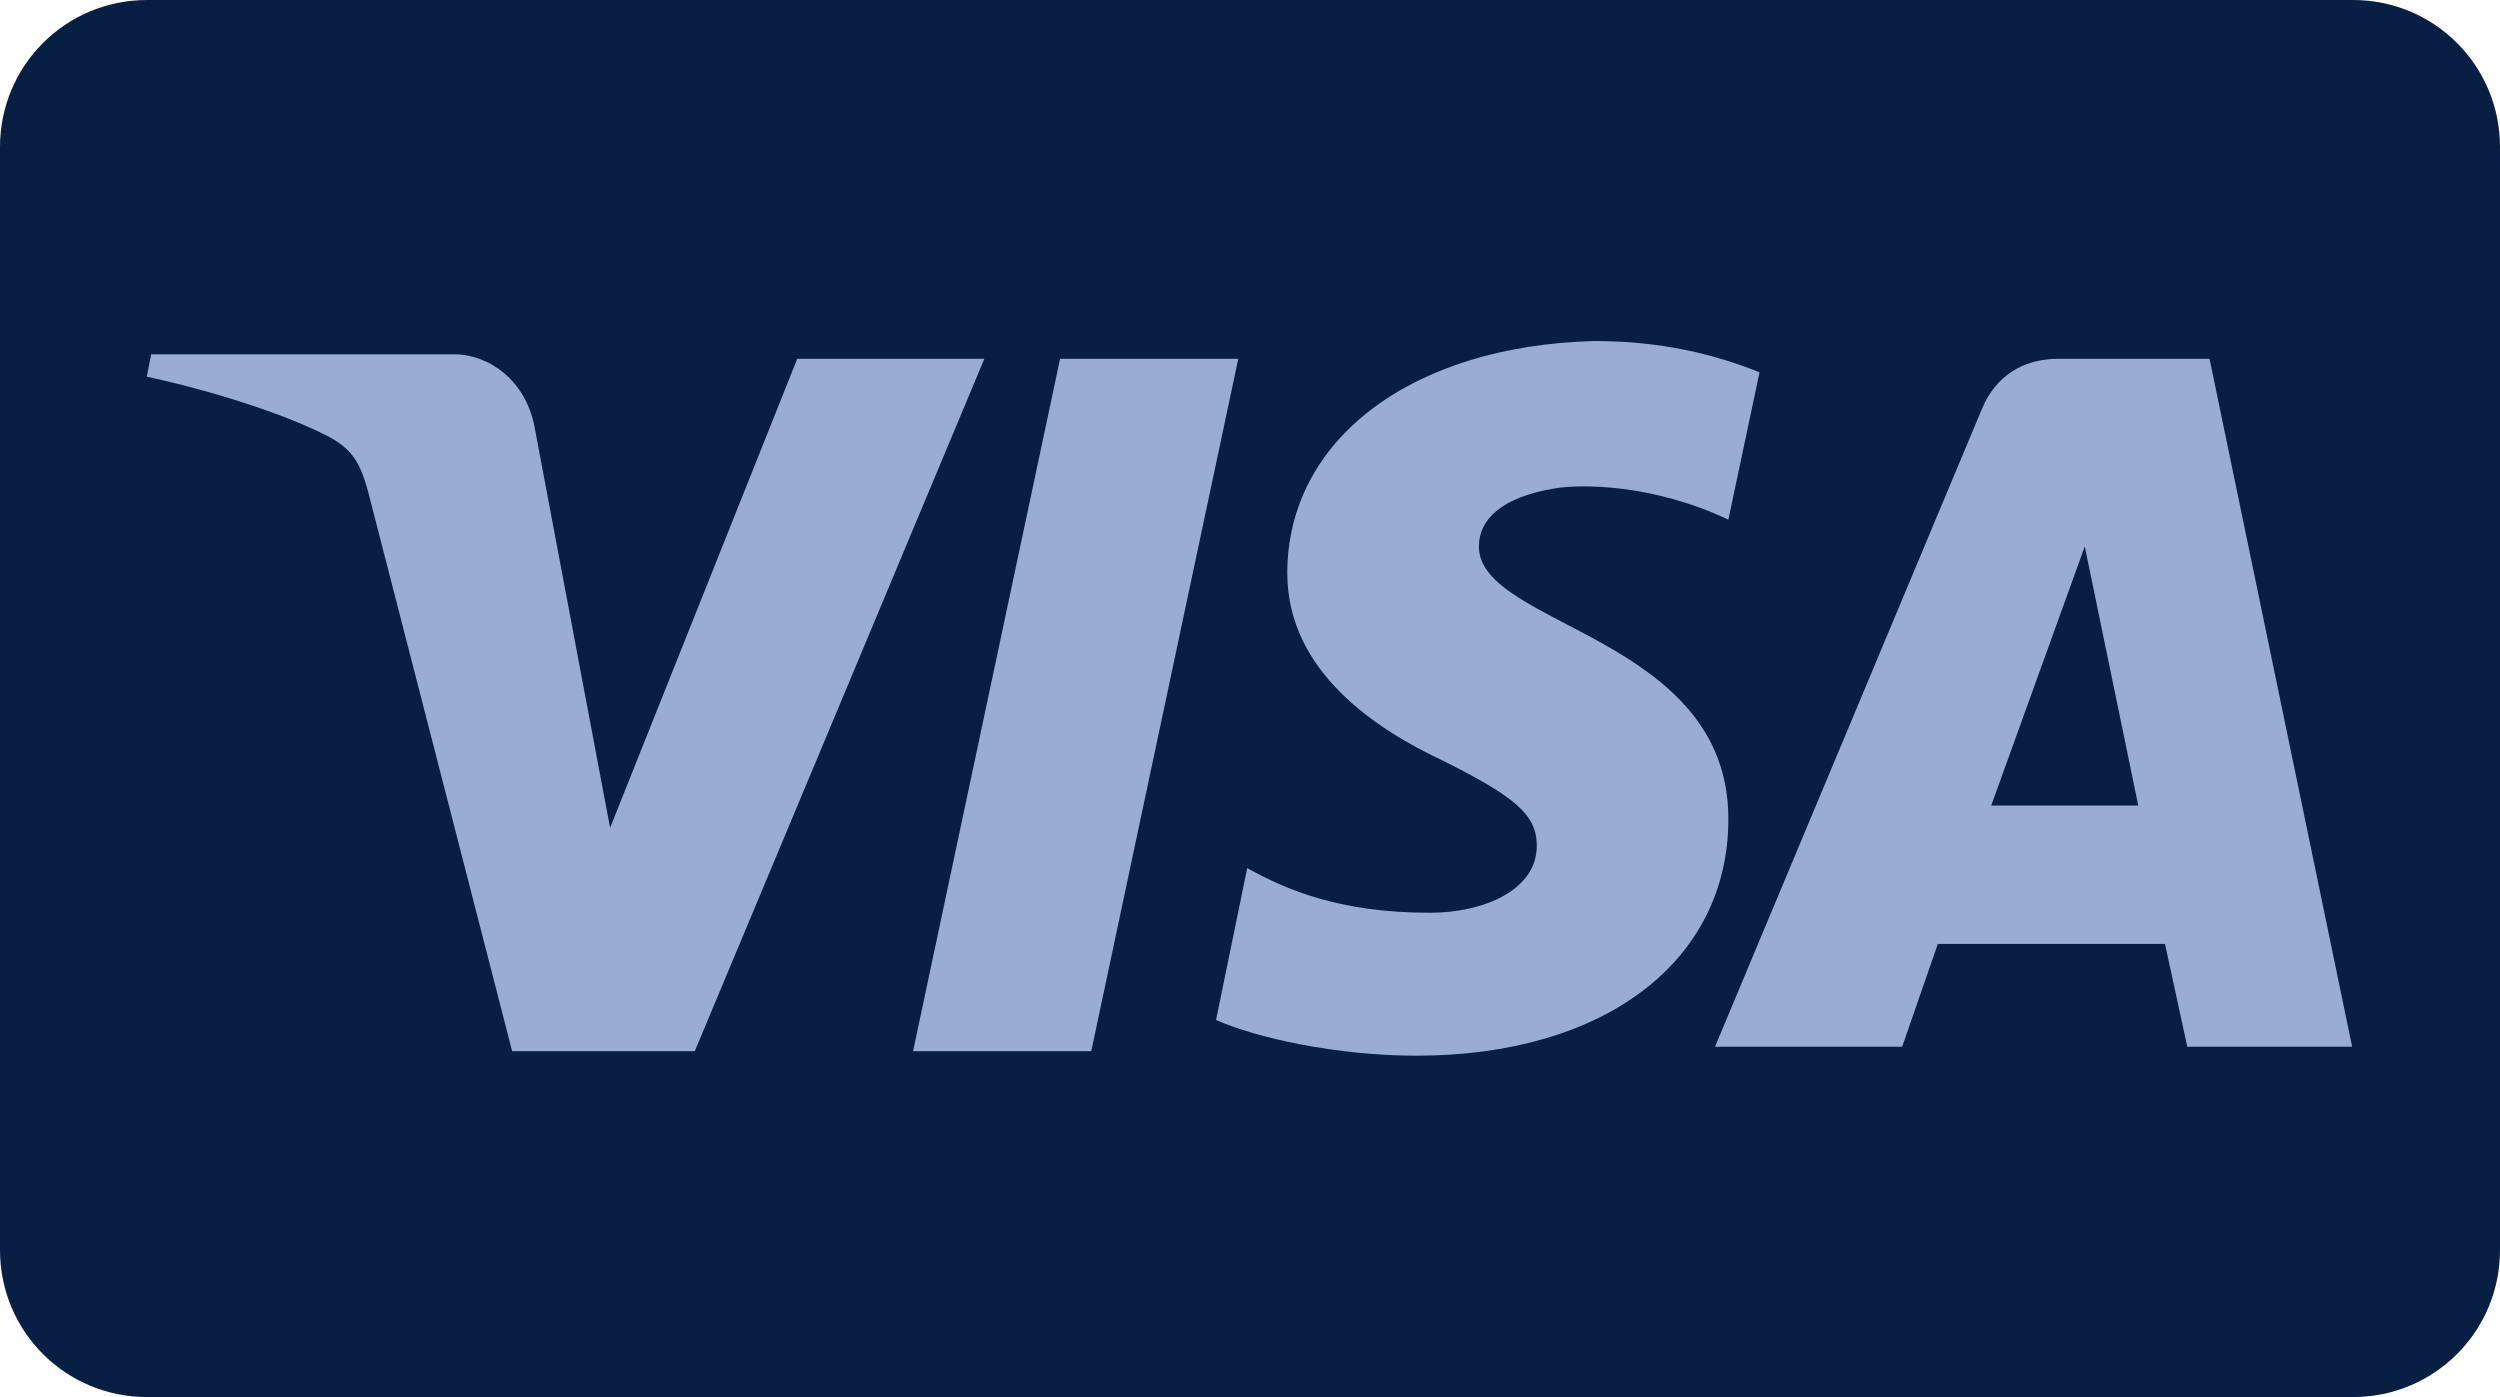
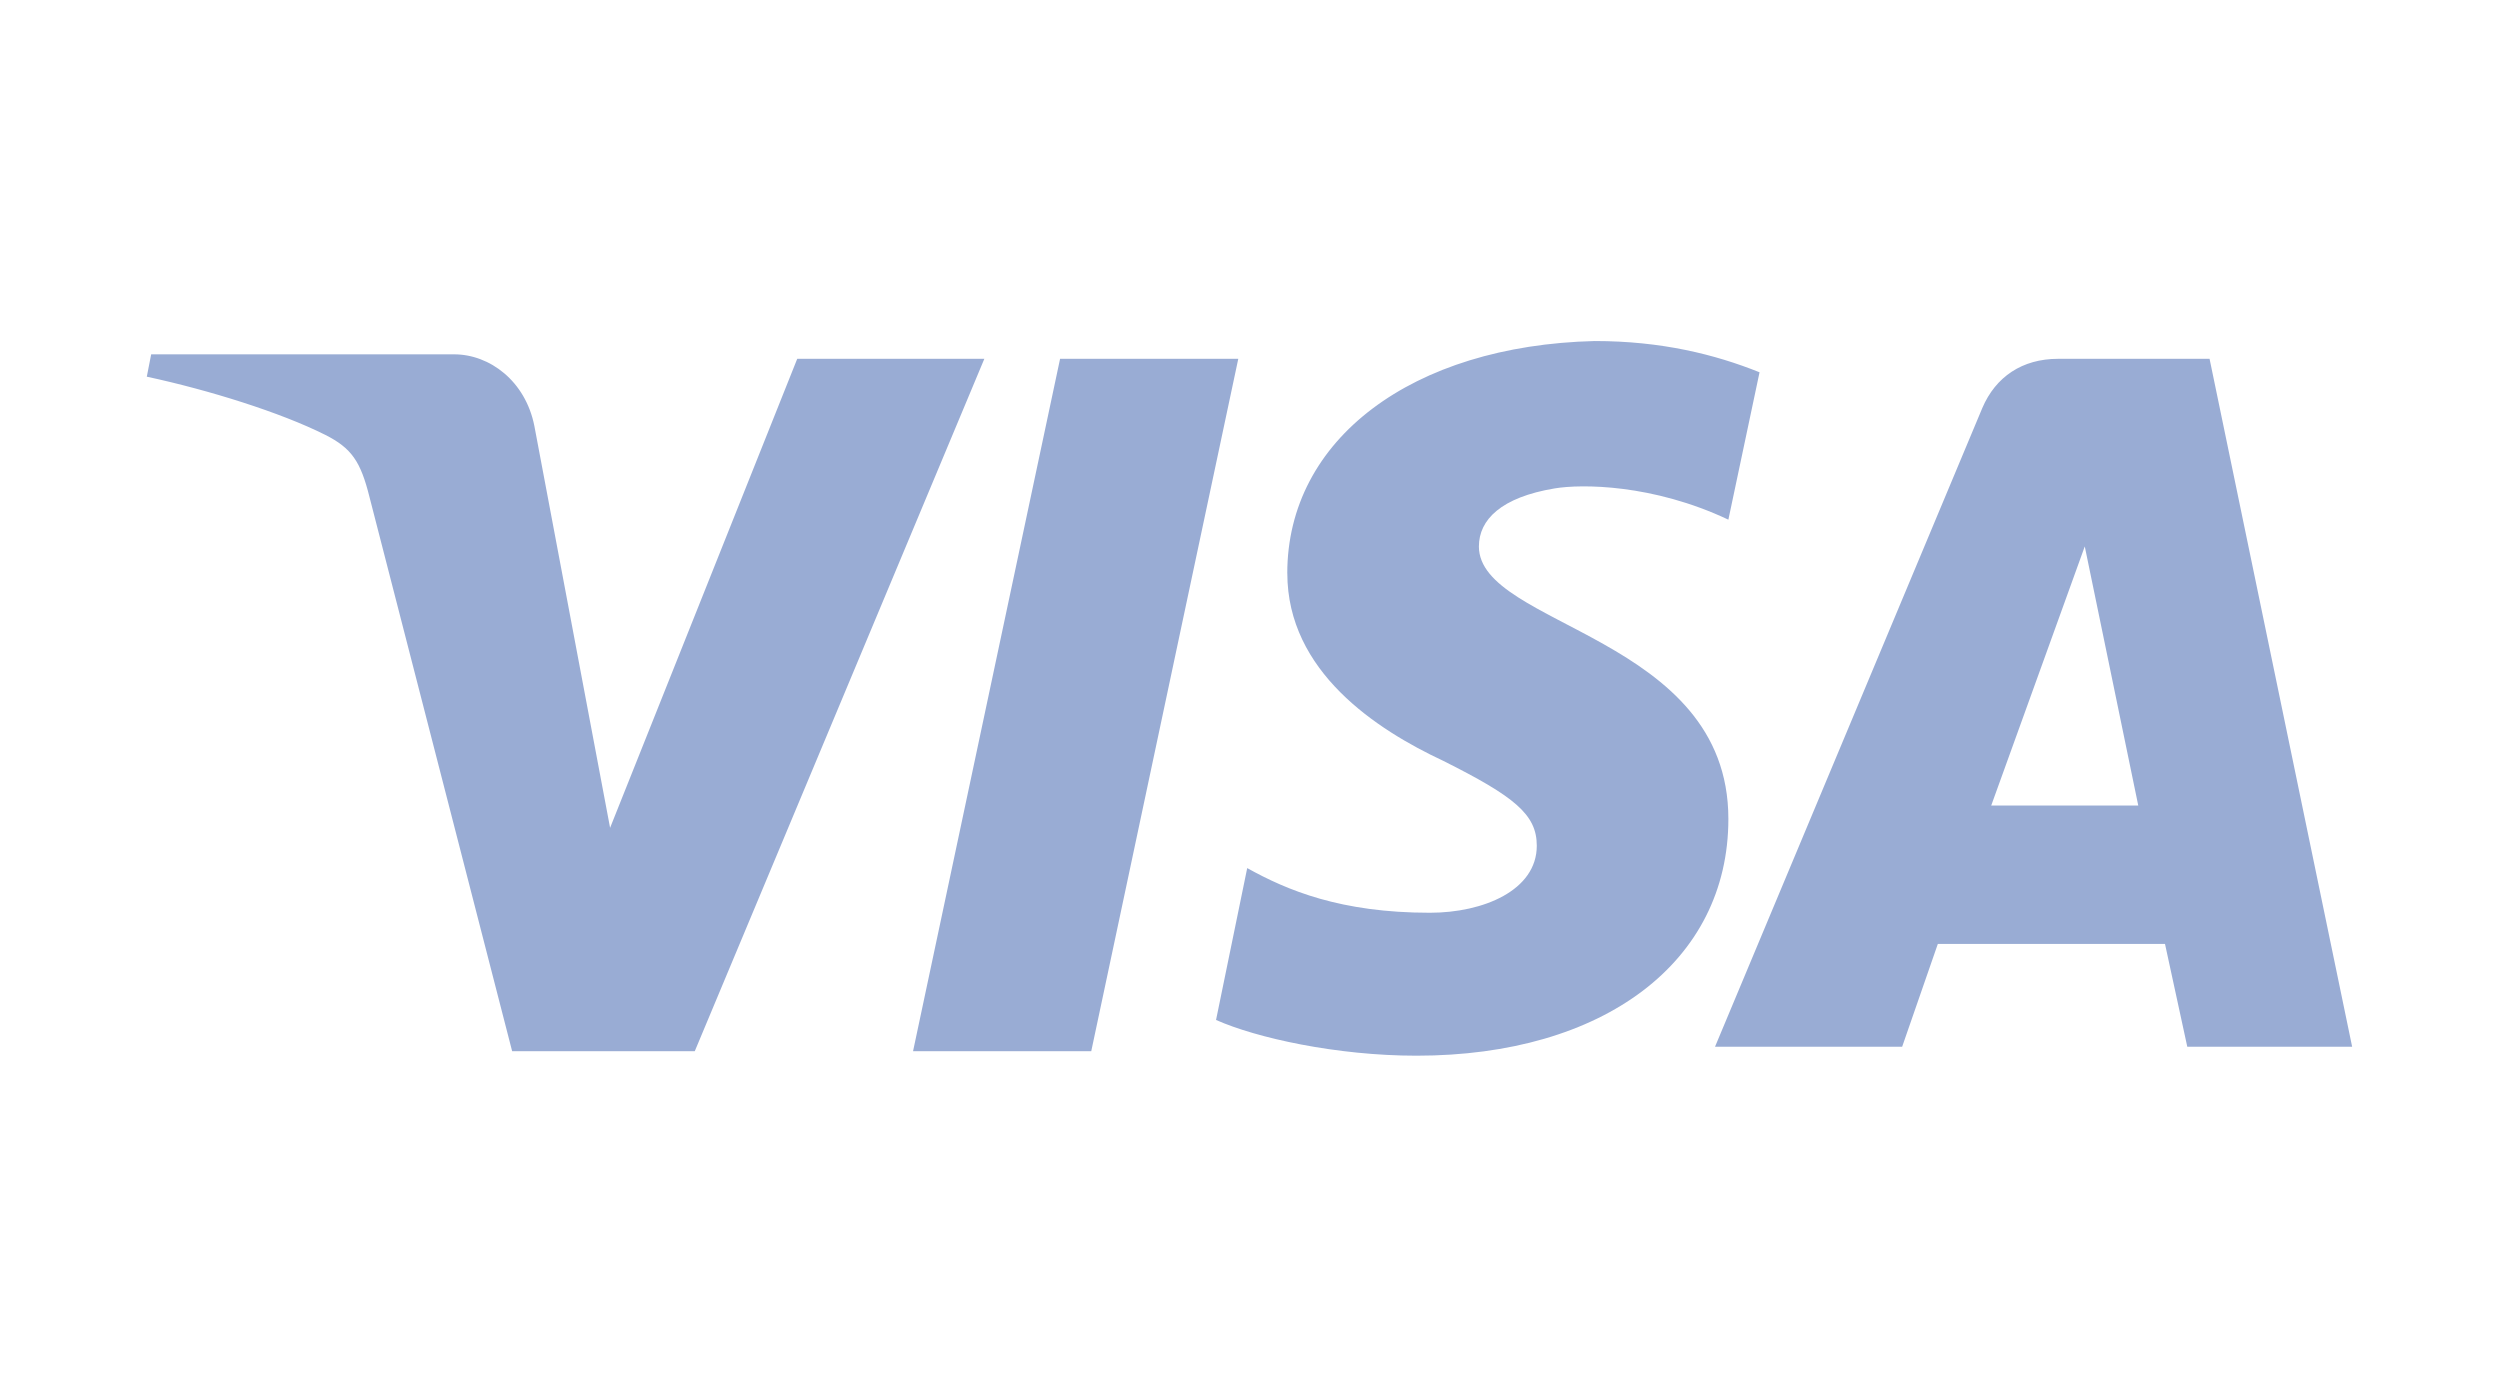
<svg xmlns="http://www.w3.org/2000/svg" xmlns:ns1="http://www.inkscape.org/namespaces/inkscape" xmlns:ns2="http://sodipodi.sourceforge.net/DTD/sodipodi-0.dtd" ns1:version="1.0 (4035a4fb49, 2020-05-01)" ns2:docname="Visa logo.svg" id="svg8" version="1.1" viewBox="0 0 68 38" height="38" width="68">
  <defs id="defs2">
    <clipPath id="a" transform="translate(-0)">
      <rect width="174.271" height="174.274" fill="none" id="rect844" />
    </clipPath>
  </defs>
  <g id="layer1" ns1:groupmode="layer" ns1:label="Layer 1">
    <g id="g879">
-       <path id="rect833" style="fill:#091e43;fill-opacity:1;fill-rule:evenodd;stroke-width:0.997;stroke-linecap:square;paint-order:stroke fill markers" d="m 4,0 h 60 c 2.216,0 4,1.784 4,4 v 30 c 0,2.216 -1.784,4 -4,4 H 4 C 1.784,38 0,36.216 0,34 V 4 C 0,1.784 1.784,0 4,0 Z" />
      <g style="fill:#99acd4;fill-opacity:1" id="g874" transform="matrix(1.08,0,0,1.08,-23.007,-6.276)">
        <path id="path863" fill="#254aa5" d="m 53.724,20.248 c 0,2.475 2.244,3.938 3.927,4.725 1.795,0.9 2.356,1.35 2.356,2.138 0,1.125 -1.347,1.688 -2.693,1.688 -2.244,0 -3.591,-0.563 -4.6,-1.125 l -0.785,3.825 c 1.01,0.45 3.03,0.9 5.049,0.9 4.713,0 7.854,-2.363 7.854,-5.963 0,-4.612 -6.283,-4.838 -6.283,-6.862 0,-0.675 0.561,-1.238 1.907,-1.462 0.673,-0.113 2.469,-0.113 4.376,0.787 l 0.785,-3.712 c -1.122,-0.45 -2.469,-0.787 -4.152,-0.787 -4.6,0.113 -7.742,2.475 -7.742,5.85 z m 19.411,-5.4 c -0.898,0 -1.571,0.45 -1.907,1.238 L 64.496,32.173 h 4.713 l 0.898,-2.588 h 5.722 l 0.561,2.588 h 4.152 L 76.951,14.848 Z m 0.673,4.725 1.347,6.525 h -3.703 z m -25.807,-4.725 -3.703,17.438 h 4.488 l 3.703,-17.438 z m -6.62,0 -4.713,11.812 -1.908,-10.125 c -0.224,-1.125 -1.122,-1.8 -2.02,-1.8 h -7.63 L 25,15.298 c 1.571,0.338 3.366,0.9 4.488,1.462 0.673,0.338 0.898,0.675 1.122,1.575 l 3.591,13.95 h 4.6 l 7.293,-17.438 z" style="fill:#99acd4;fill-opacity:1" />
      </g>
    </g>
  </g>
</svg>